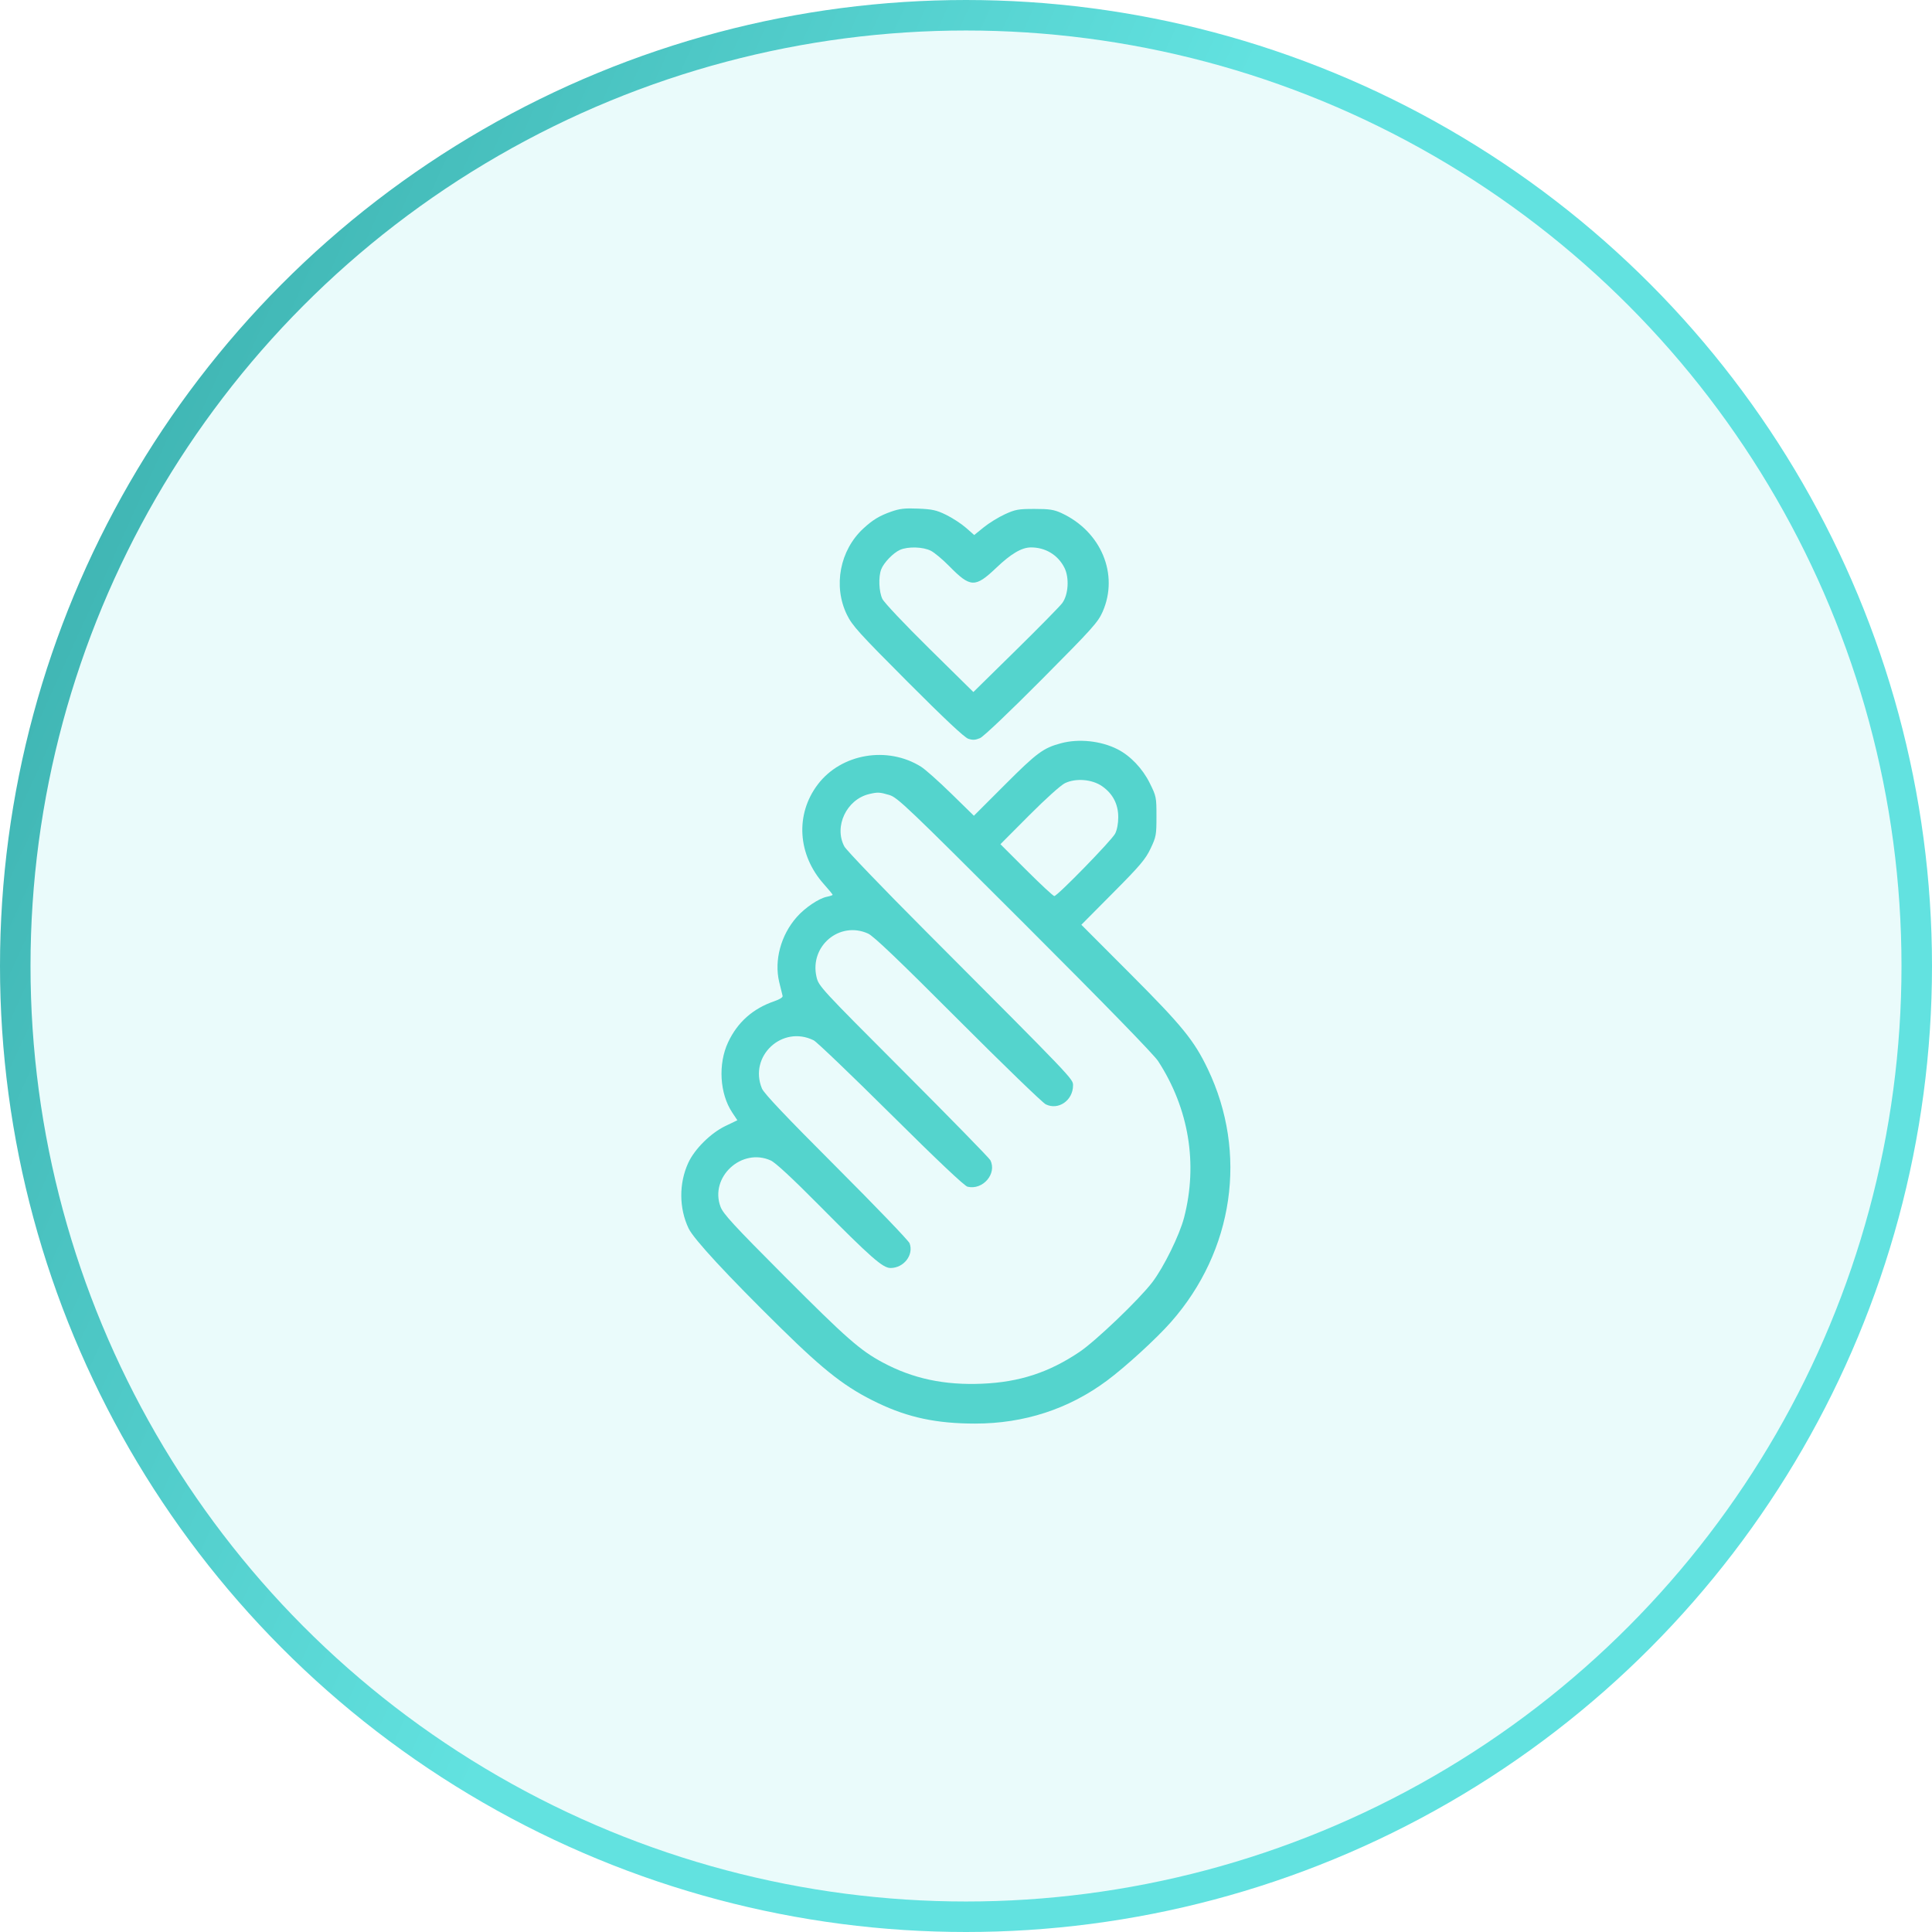
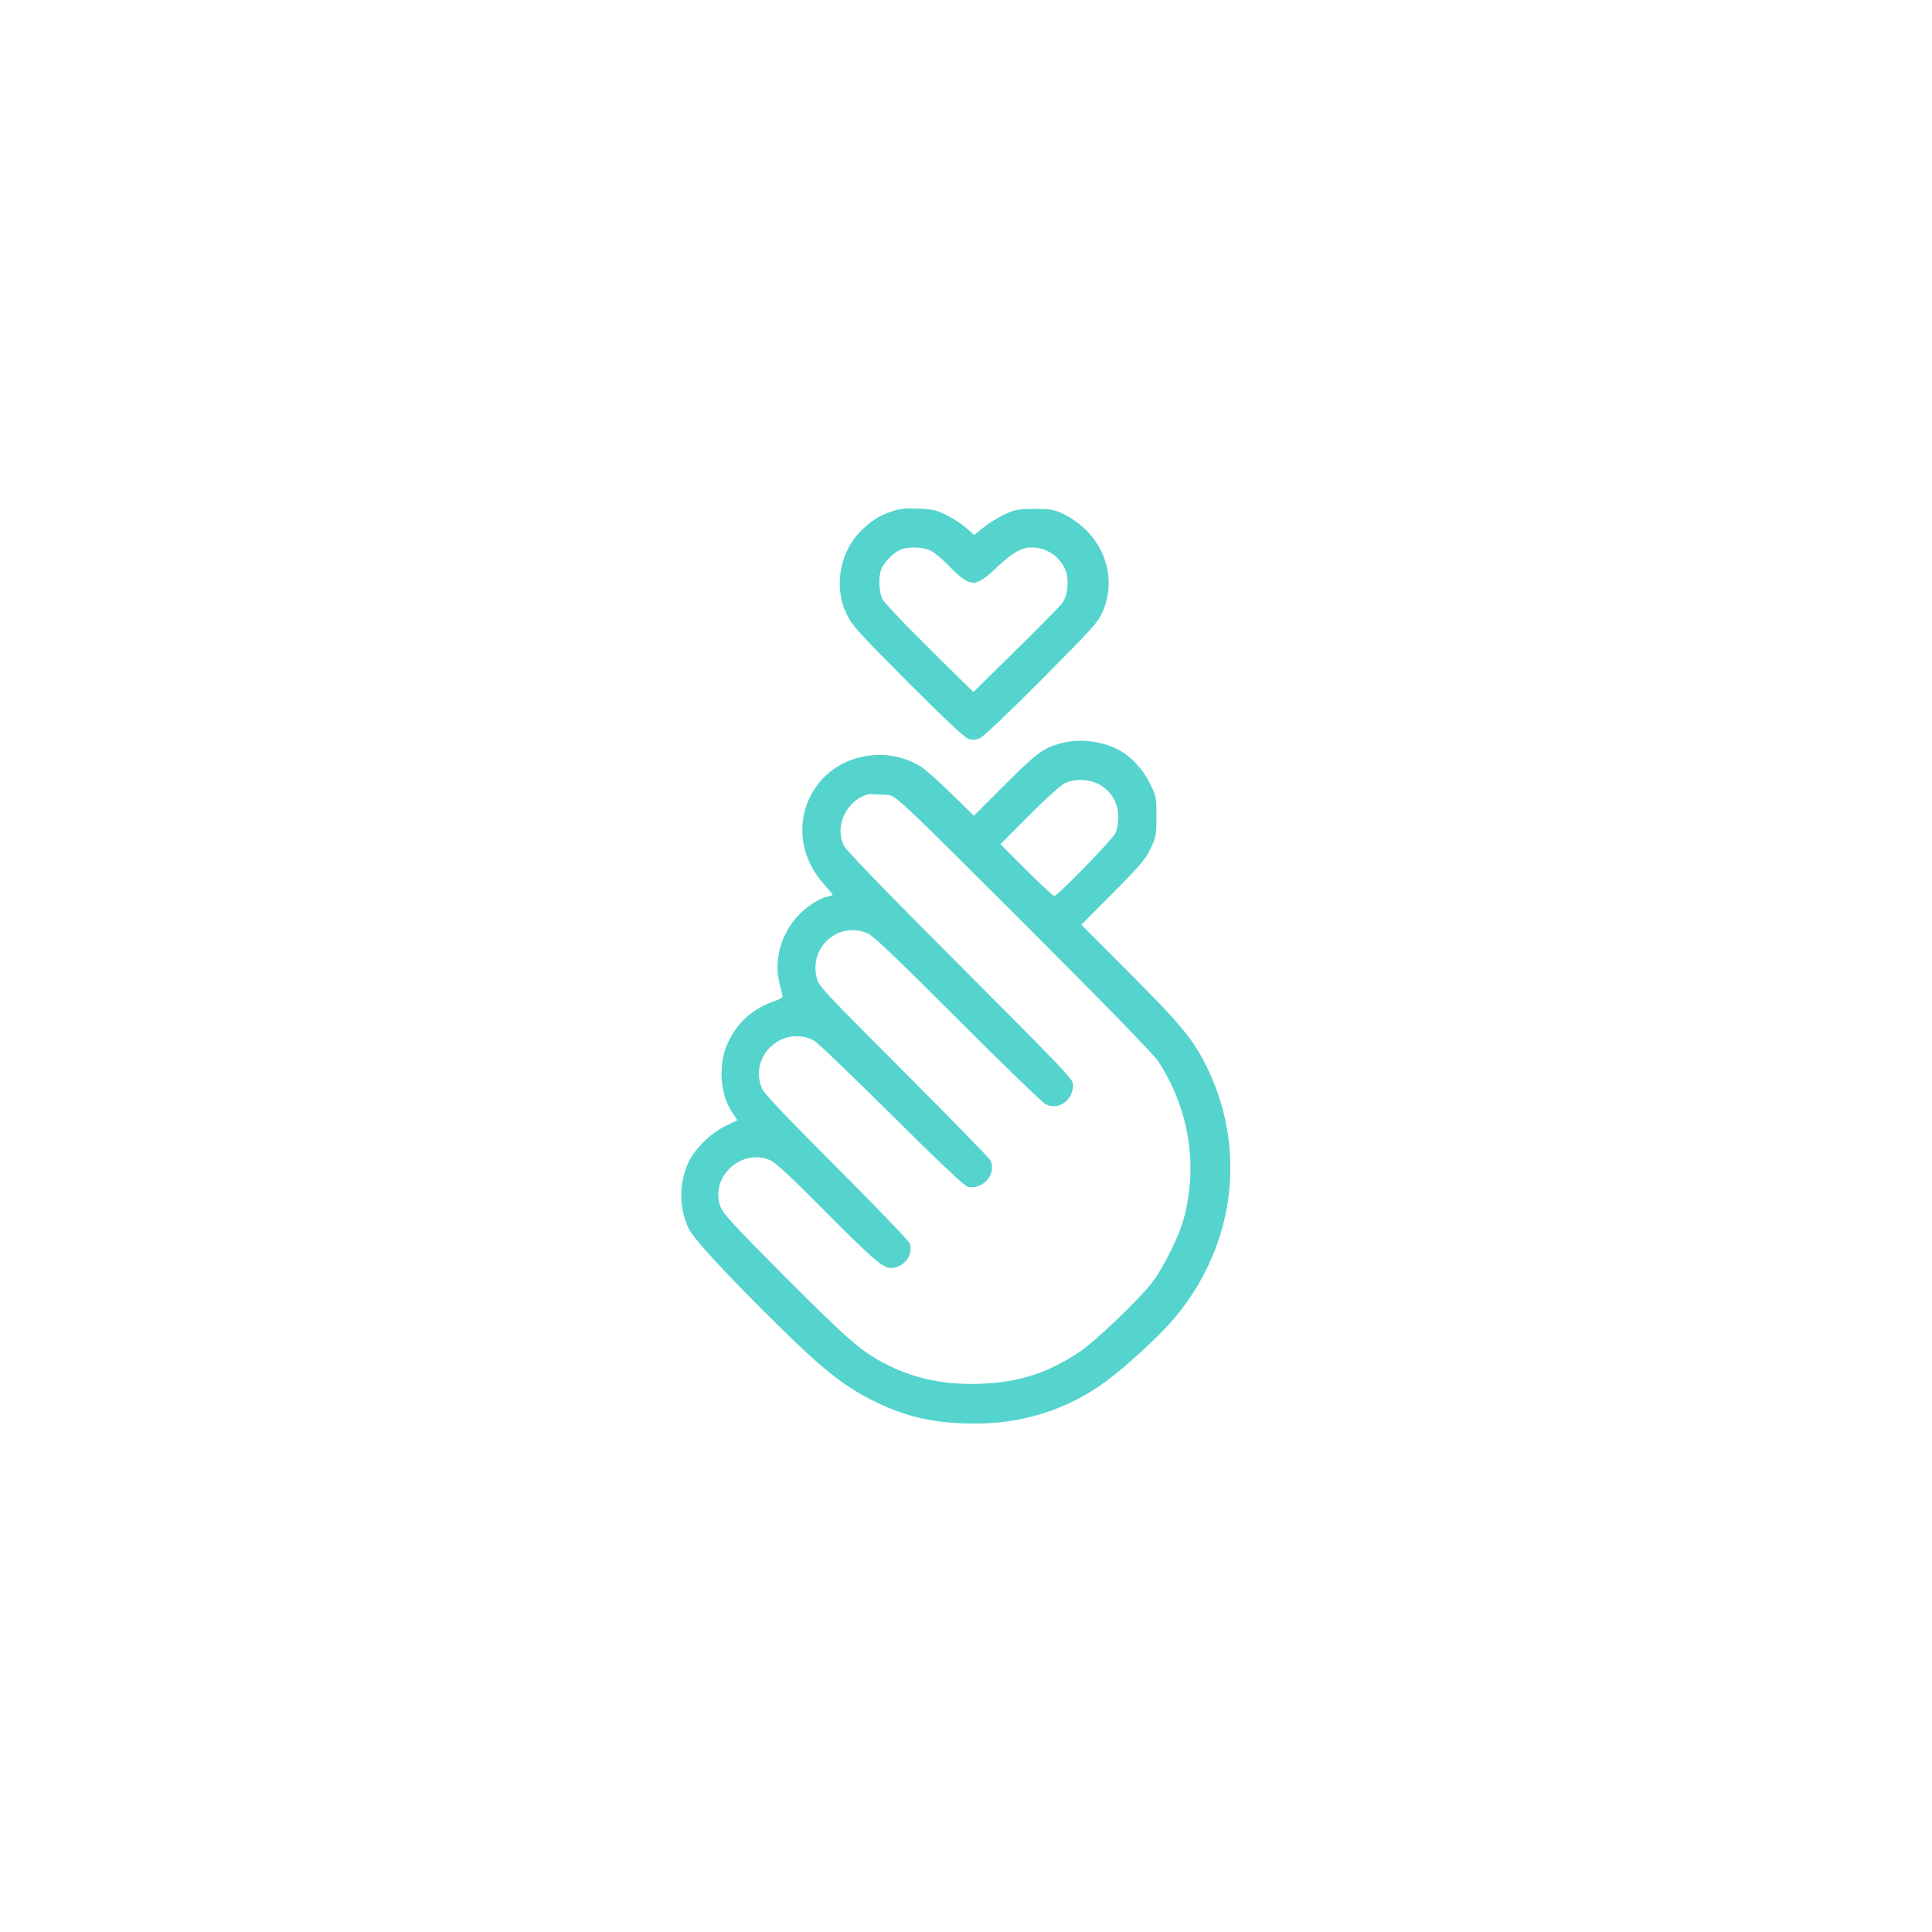
<svg xmlns="http://www.w3.org/2000/svg" width="190" height="190" viewBox="0 0 190 190" fill="none">
-   <circle cx="95" cy="95" r="93.5" fill="#62E2E0" fill-opacity="0.13" stroke="url(#paint0_linear_103_6)" stroke-width="3" />
-   <path fill-rule="evenodd" clip-rule="evenodd" d="M87.625 50.323C86.484 50.726 85.828 51.124 84.912 51.968C82.593 54.103 81.916 57.636 83.286 60.447C83.81 61.523 84.47 62.253 89.267 67.062C92.903 70.706 94.844 72.528 95.226 72.654C95.661 72.797 95.93 72.781 96.381 72.588C96.726 72.439 99.24 70.05 102.452 66.819C107.427 61.814 107.98 61.199 108.437 60.161C110.058 56.483 108.285 52.25 104.372 50.451C103.646 50.118 103.198 50.05 101.733 50.05C100.147 50.05 99.854 50.103 98.822 50.576C98.192 50.865 97.255 51.443 96.742 51.859L95.808 52.616L94.994 51.902C94.546 51.509 93.675 50.94 93.059 50.638C92.107 50.17 91.696 50.078 90.309 50.02C88.975 49.963 88.486 50.018 87.625 50.323ZM91.552 54.169C91.912 54.355 92.722 55.033 93.353 55.677C95.437 57.802 95.899 57.818 97.979 55.838C99.432 54.454 100.474 53.84 101.381 53.835C102.802 53.828 104.032 54.568 104.671 55.816C105.177 56.805 105.076 58.486 104.461 59.315C104.222 59.636 102.159 61.735 99.876 63.978L95.725 68.057L91.4 63.794C88.957 61.385 86.945 59.255 86.774 58.896C86.434 58.182 86.377 56.742 86.659 55.996C86.905 55.346 87.837 54.377 88.501 54.08C89.29 53.728 90.782 53.771 91.552 54.169ZM104.336 73.095C102.603 73.56 101.974 74.025 98.843 77.156L95.776 80.223L93.55 78.046C92.326 76.849 90.993 75.662 90.588 75.408C87.283 73.334 82.741 74.106 80.433 77.134C78.19 80.077 78.431 84.052 81.028 86.957C81.499 87.484 81.885 87.952 81.885 87.997C81.885 88.042 81.632 88.129 81.324 88.19C80.528 88.349 79.176 89.258 78.355 90.188C76.796 91.954 76.125 94.426 76.626 96.564C76.773 97.192 76.925 97.808 76.963 97.933C77.006 98.073 76.697 98.275 76.148 98.463C74.038 99.189 72.531 100.527 71.606 102.498C70.604 104.63 70.774 107.548 72.007 109.404L72.515 110.169L71.325 110.743C69.887 111.436 68.302 113.012 67.684 114.364C66.761 116.381 66.773 118.813 67.717 120.801C68.216 121.854 71.528 125.433 76.797 130.612C81.16 134.902 83.219 136.491 86.351 137.986C89.342 139.412 92.128 140 95.901 140C100.712 140 105.098 138.572 108.857 135.781C110.699 134.413 113.726 131.644 115.164 130.01C121.338 122.998 122.733 113.391 118.777 105.128C117.433 102.323 116.279 100.904 111.208 95.82L106.344 90.945L109.456 87.811C112.125 85.125 112.652 84.503 113.15 83.454C113.698 82.301 113.731 82.121 113.731 80.288C113.731 78.395 113.714 78.309 113.066 77.004C112.361 75.581 111.167 74.328 109.908 73.687C108.27 72.854 106.094 72.623 104.336 73.095ZM108.39 77.323C109.441 78.059 109.973 79.082 109.973 80.368C109.973 80.994 109.854 81.62 109.665 81.986C109.325 82.646 103.987 88.122 103.684 88.122C103.579 88.122 102.344 86.975 100.939 85.572L98.386 83.022L101.206 80.19C102.839 78.551 104.324 77.216 104.733 77.019C105.81 76.502 107.406 76.635 108.39 77.323ZM87.454 78.181C88.265 78.423 89.177 79.292 100.778 90.887C108.673 98.778 113.474 103.708 113.894 104.354C116.916 109.01 117.817 114.434 116.449 119.734C116.003 121.462 114.449 124.624 113.317 126.107C112.029 127.795 107.762 131.878 106.159 132.956C103.157 134.975 100.262 135.921 96.598 136.079C92.88 136.24 89.782 135.581 86.825 133.999C84.592 132.804 83.248 131.624 77.103 125.46C72.147 120.489 71.122 119.376 70.86 118.68C69.763 115.764 72.942 112.831 75.798 114.125C76.261 114.335 77.897 115.851 80.561 118.539C85.671 123.695 86.817 124.701 87.579 124.7C88.888 124.698 89.88 123.409 89.452 122.268C89.355 122.01 86.112 118.633 82.245 114.765C77.285 109.803 75.131 107.53 74.932 107.049C73.615 103.861 76.935 100.773 80.026 102.312C80.32 102.458 83.737 105.731 87.619 109.584C92.202 114.133 94.843 116.629 95.152 116.705C96.653 117.07 98.069 115.42 97.391 114.094C97.283 113.882 93.442 109.951 88.855 105.356C80.695 97.182 80.511 96.983 80.3 96.08C79.593 93.045 82.565 90.542 85.37 91.811C85.913 92.056 88.345 94.379 94.191 100.235C98.631 104.681 102.525 108.448 102.845 108.605C104.089 109.217 105.527 108.216 105.527 106.738C105.527 106.1 105.603 106.18 90.971 91.509C86.798 87.325 83.227 83.605 83.035 83.242C81.993 81.279 83.254 78.619 85.477 78.091C86.313 77.892 86.51 77.901 87.454 78.181Z" fill="#54D4CD" />
+   <path fill-rule="evenodd" clip-rule="evenodd" d="M87.625 50.323C86.484 50.726 85.828 51.124 84.912 51.968C82.593 54.103 81.916 57.636 83.286 60.447C83.81 61.523 84.47 62.253 89.267 67.062C92.903 70.706 94.844 72.528 95.226 72.654C95.661 72.797 95.93 72.781 96.381 72.588C96.726 72.439 99.24 70.05 102.452 66.819C107.427 61.814 107.98 61.199 108.437 60.161C110.058 56.483 108.285 52.25 104.372 50.451C103.646 50.118 103.198 50.05 101.733 50.05C100.147 50.05 99.854 50.103 98.822 50.576C98.192 50.865 97.255 51.443 96.742 51.859L95.808 52.616L94.994 51.902C94.546 51.509 93.675 50.94 93.059 50.638C92.107 50.17 91.696 50.078 90.309 50.02C88.975 49.963 88.486 50.018 87.625 50.323ZM91.552 54.169C91.912 54.355 92.722 55.033 93.353 55.677C95.437 57.802 95.899 57.818 97.979 55.838C99.432 54.454 100.474 53.84 101.381 53.835C102.802 53.828 104.032 54.568 104.671 55.816C105.177 56.805 105.076 58.486 104.461 59.315C104.222 59.636 102.159 61.735 99.876 63.978L95.725 68.057L91.4 63.794C88.957 61.385 86.945 59.255 86.774 58.896C86.434 58.182 86.377 56.742 86.659 55.996C86.905 55.346 87.837 54.377 88.501 54.08C89.29 53.728 90.782 53.771 91.552 54.169ZM104.336 73.095C102.603 73.56 101.974 74.025 98.843 77.156L95.776 80.223L93.55 78.046C92.326 76.849 90.993 75.662 90.588 75.408C87.283 73.334 82.741 74.106 80.433 77.134C78.19 80.077 78.431 84.052 81.028 86.957C81.499 87.484 81.885 87.952 81.885 87.997C81.885 88.042 81.632 88.129 81.324 88.19C80.528 88.349 79.176 89.258 78.355 90.188C76.796 91.954 76.125 94.426 76.626 96.564C76.773 97.192 76.925 97.808 76.963 97.933C77.006 98.073 76.697 98.275 76.148 98.463C74.038 99.189 72.531 100.527 71.606 102.498C70.604 104.63 70.774 107.548 72.007 109.404L72.515 110.169L71.325 110.743C69.887 111.436 68.302 113.012 67.684 114.364C66.761 116.381 66.773 118.813 67.717 120.801C68.216 121.854 71.528 125.433 76.797 130.612C81.16 134.902 83.219 136.491 86.351 137.986C89.342 139.412 92.128 140 95.901 140C100.712 140 105.098 138.572 108.857 135.781C110.699 134.413 113.726 131.644 115.164 130.01C121.338 122.998 122.733 113.391 118.777 105.128C117.433 102.323 116.279 100.904 111.208 95.82L106.344 90.945L109.456 87.811C112.125 85.125 112.652 84.503 113.15 83.454C113.698 82.301 113.731 82.121 113.731 80.288C113.731 78.395 113.714 78.309 113.066 77.004C112.361 75.581 111.167 74.328 109.908 73.687C108.27 72.854 106.094 72.623 104.336 73.095ZM108.39 77.323C109.441 78.059 109.973 79.082 109.973 80.368C109.973 80.994 109.854 81.62 109.665 81.986C109.325 82.646 103.987 88.122 103.684 88.122C103.579 88.122 102.344 86.975 100.939 85.572L98.386 83.022L101.206 80.19C102.839 78.551 104.324 77.216 104.733 77.019C105.81 76.502 107.406 76.635 108.39 77.323ZM87.454 78.181C88.265 78.423 89.177 79.292 100.778 90.887C108.673 98.778 113.474 103.708 113.894 104.354C116.916 109.01 117.817 114.434 116.449 119.734C116.003 121.462 114.449 124.624 113.317 126.107C112.029 127.795 107.762 131.878 106.159 132.956C103.157 134.975 100.262 135.921 96.598 136.079C92.88 136.24 89.782 135.581 86.825 133.999C84.592 132.804 83.248 131.624 77.103 125.46C72.147 120.489 71.122 119.376 70.86 118.68C69.763 115.764 72.942 112.831 75.798 114.125C76.261 114.335 77.897 115.851 80.561 118.539C85.671 123.695 86.817 124.701 87.579 124.7C88.888 124.698 89.88 123.409 89.452 122.268C89.355 122.01 86.112 118.633 82.245 114.765C77.285 109.803 75.131 107.53 74.932 107.049C73.615 103.861 76.935 100.773 80.026 102.312C80.32 102.458 83.737 105.731 87.619 109.584C92.202 114.133 94.843 116.629 95.152 116.705C96.653 117.07 98.069 115.42 97.391 114.094C97.283 113.882 93.442 109.951 88.855 105.356C80.695 97.182 80.511 96.983 80.3 96.08C79.593 93.045 82.565 90.542 85.37 91.811C85.913 92.056 88.345 94.379 94.191 100.235C98.631 104.681 102.525 108.448 102.845 108.605C104.089 109.217 105.527 108.216 105.527 106.738C105.527 106.1 105.603 106.18 90.971 91.509C86.798 87.325 83.227 83.605 83.035 83.242C81.993 81.279 83.254 78.619 85.477 78.091Z" fill="#54D4CD" />
  <defs>
    <linearGradient id="paint0_linear_103_6" x1="83.125" y1="95" x2="-25.94" y2="45.261" gradientUnits="userSpaceOnUse">
      <stop stop-color="#62E2E0" />
      <stop offset="1" stop-color="#32A4A2" />
    </linearGradient>
  </defs>
</svg>